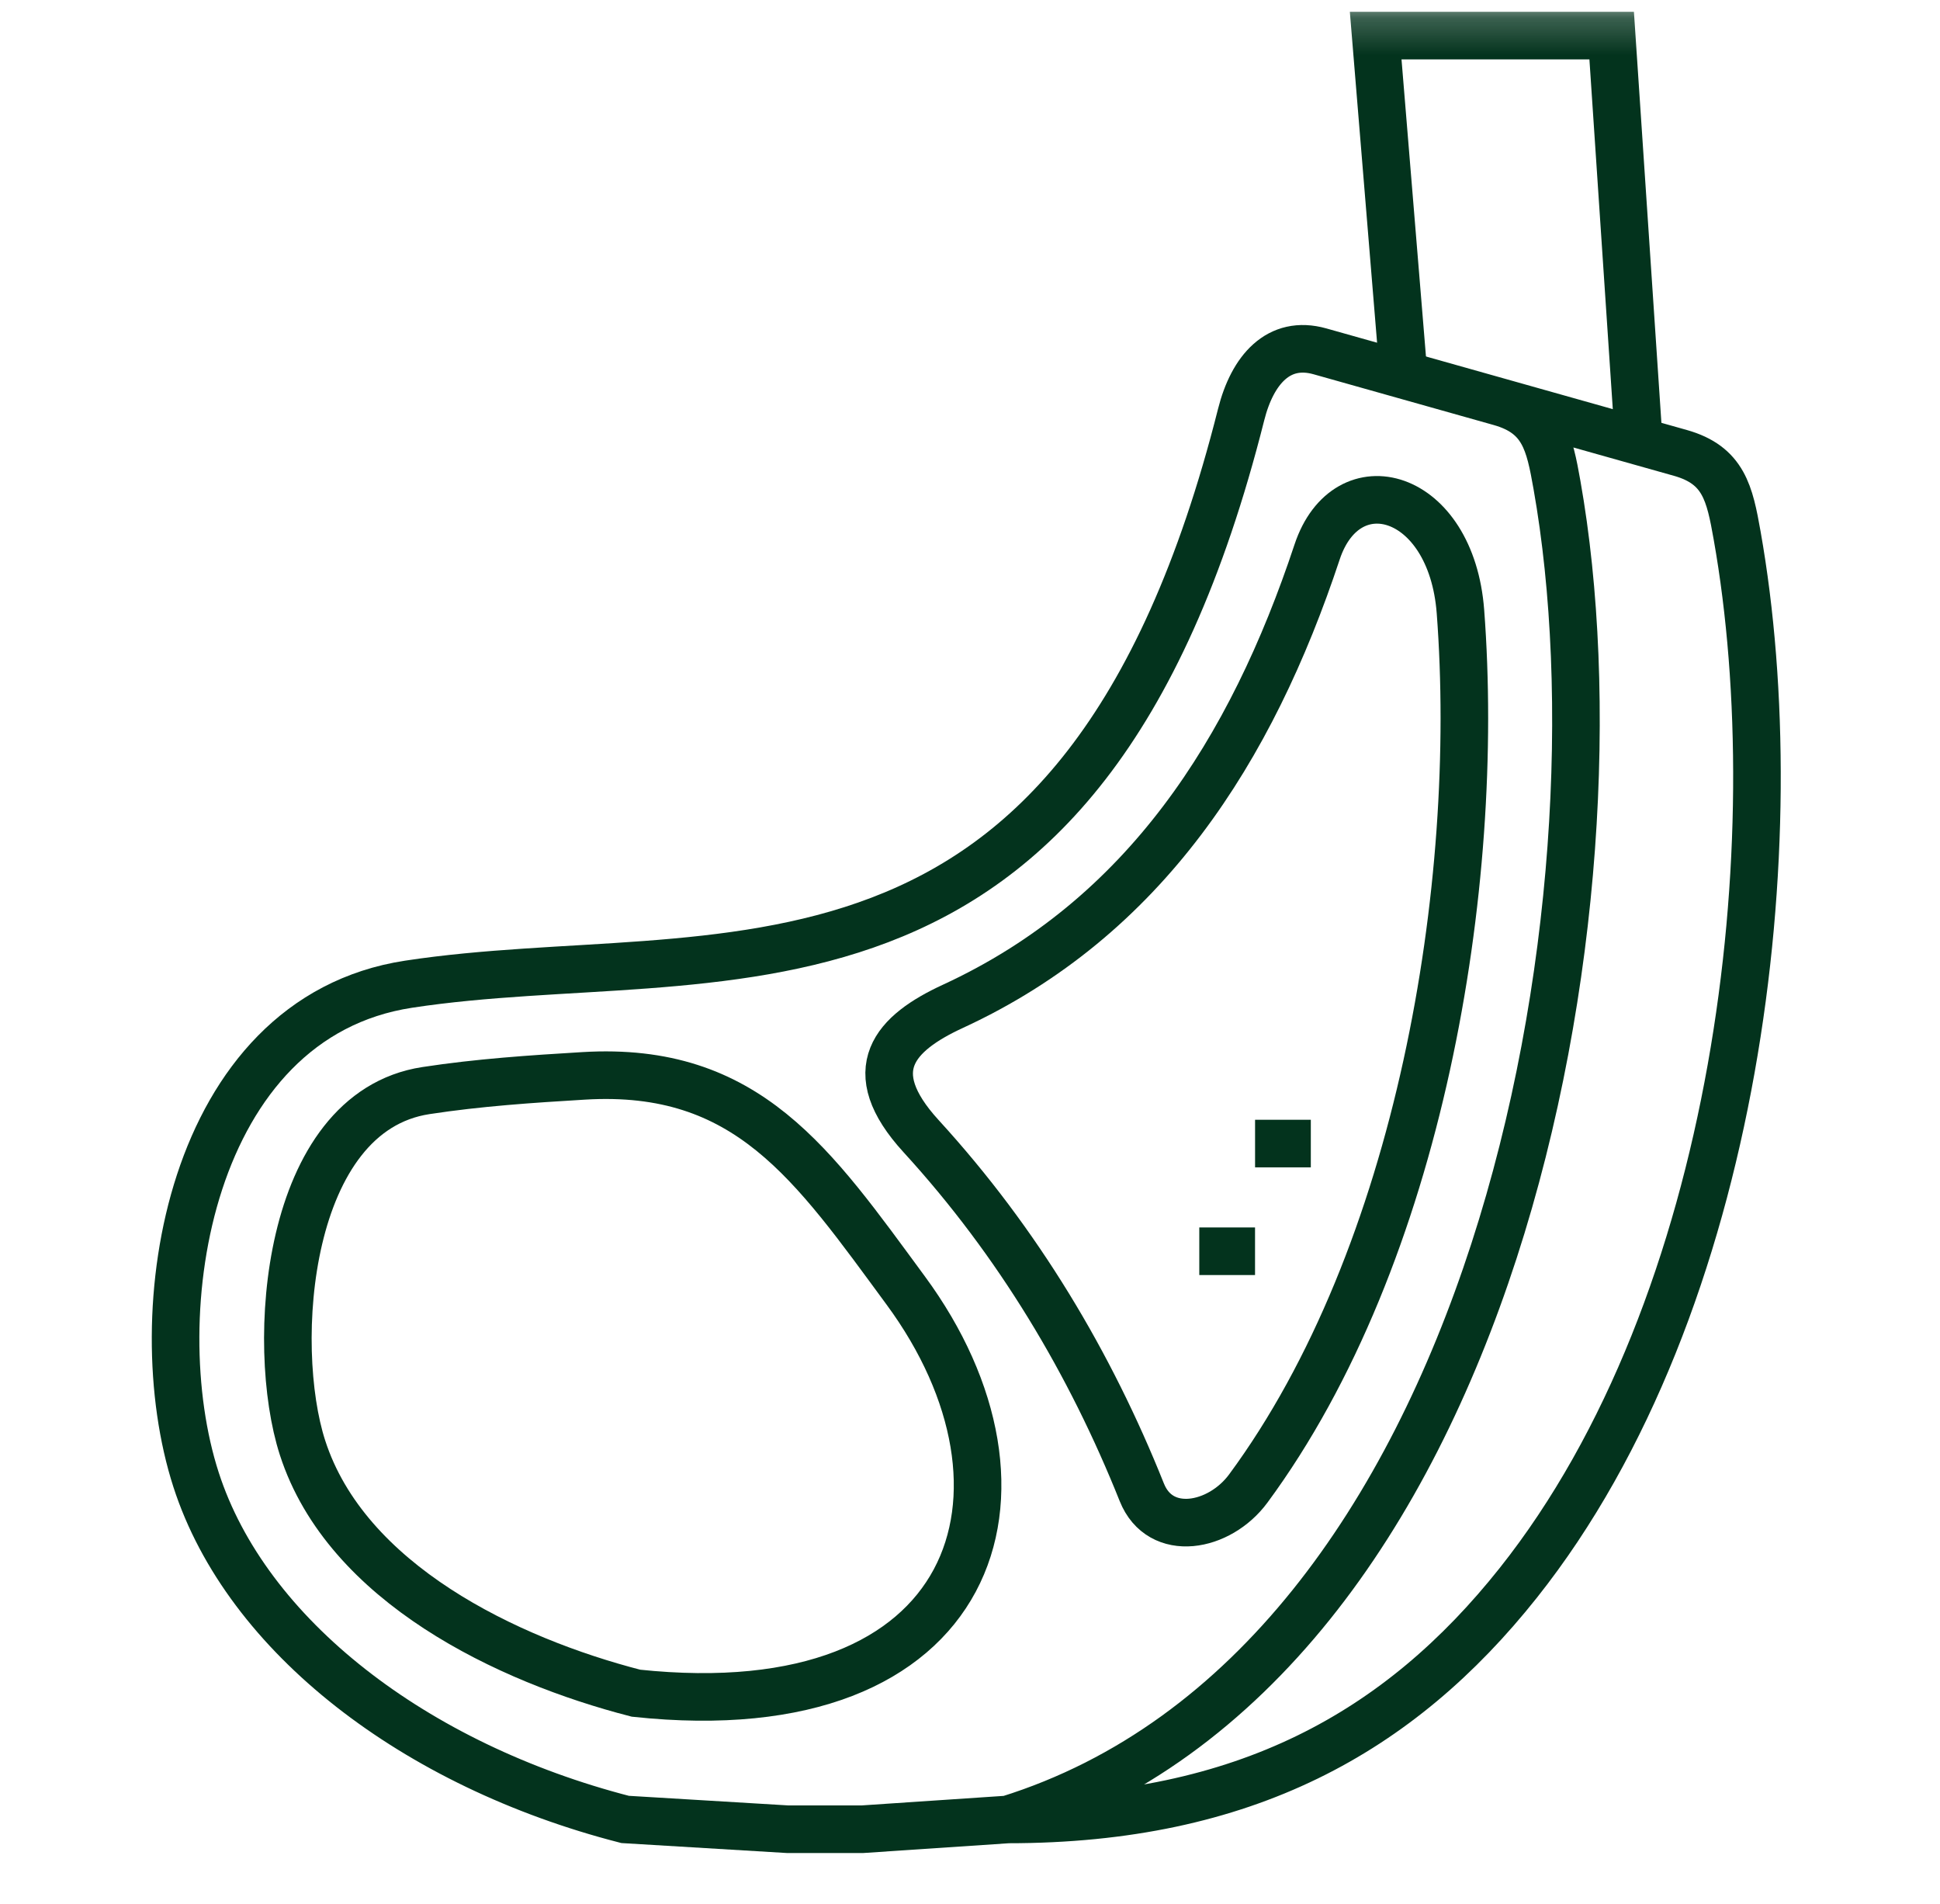
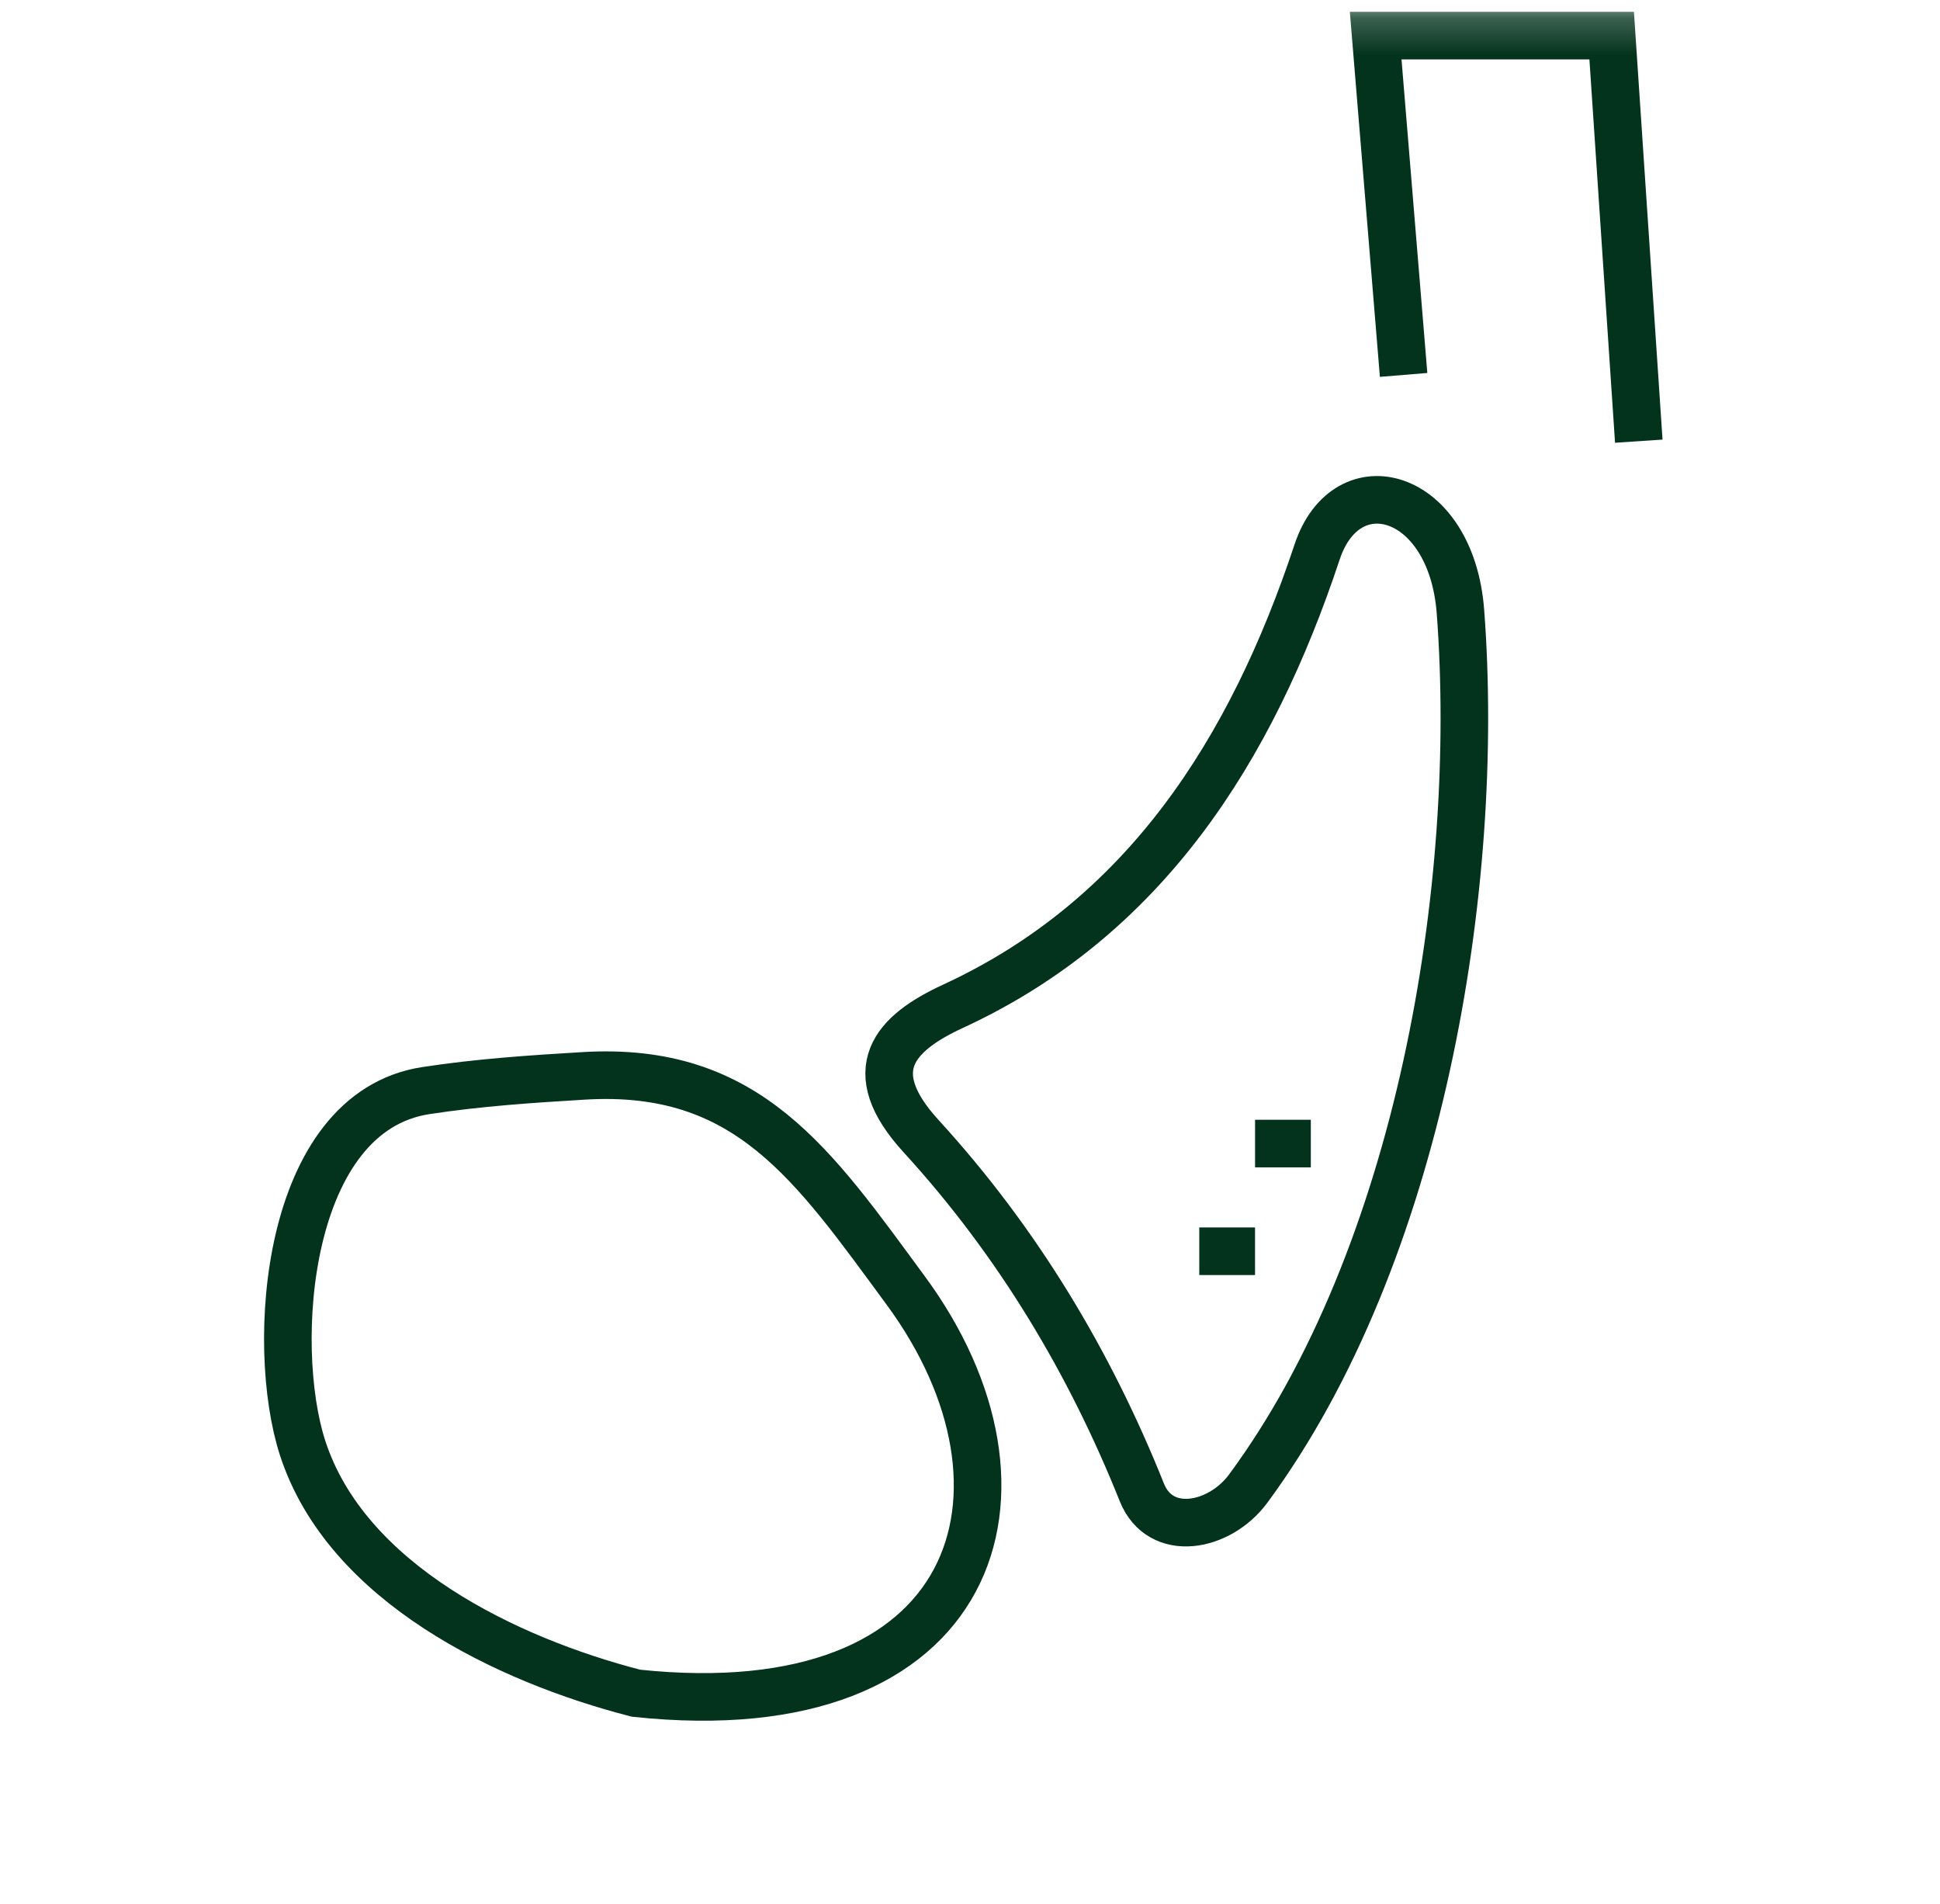
<svg xmlns="http://www.w3.org/2000/svg" width="53" height="52" viewBox="0 0 53 52" fill="none">
  <g clip-path="url(#clip0_1_1803)">
    <mask id="mask0_1_1803" style="mask-type:luminance" maskUnits="userSpaceOnUse" x="0" y="0" width="53" height="53">
      <path d="M0.398 0.224H52.398V52.06H0.398V0.224Z" fill="white" />
    </mask>
    <g mask="url(#mask0_1_1803)">
-       <path d="M27.543 49.694L23.564 49.961L21.514 49.961L17.078 49.694C11.332 48.216 6.735 44.68 5.357 40.418C3.881 35.856 5.156 27.8 11.159 26.882C19.541 25.6 29.534 28.67 33.908 11.321C34.216 10.1 34.932 9.278 36.06 9.596L45.907 12.37C47.093 12.704 47.254 13.476 47.458 14.627C48.935 22.957 47.534 35.613 41.477 43.235C38.235 47.314 33.995 49.694 27.543 49.694ZM27.543 49.694C40.921 45.526 44.554 24.627 42.535 13.241C42.331 12.09 42.17 11.317 40.983 10.983" stroke="#03331D" stroke-width="1.3" stroke-miterlimit="22.926" />
      <path d="M15.944 29.385C14.511 29.471 13.078 29.566 11.636 29.787C7.787 30.375 7.36 36.742 8.265 39.542C9.461 43.243 13.856 45.34 17.375 46.246C26.75 47.243 28.767 40.709 24.744 35.247C22.212 31.808 20.427 29.115 15.944 29.385ZM35.983 15.076C34.186 20.491 31.272 25.07 26.032 27.486C24.449 28.216 23.503 29.217 25.164 31.032C27.823 33.938 29.786 37.239 31.194 40.76C31.698 42.02 33.313 41.724 34.102 40.656C38.797 34.291 40.468 24.203 39.899 16.705C39.65 13.426 36.793 12.639 35.983 15.076Z" stroke="#03331D" stroke-width="1.3" stroke-miterlimit="22.926" />
      <path d="M44.771 12.05L44.265 4.485L44.03 0.972H37.583L38.346 10.24" stroke="#03331D" stroke-width="1.3" stroke-miterlimit="22.926" />
      <path d="M32.764 34.175H34.287M34.288 31.234H35.811" stroke="#03331D" stroke-width="1.3" stroke-miterlimit="2.613" />
    </g>
  </g>
  <defs>
    <clipPath id="clip0_1_1803">
      <rect width="52" height="51" fill="white" transform="translate(0.398 0.224)" />
    </clipPath>
  </defs>
</svg>